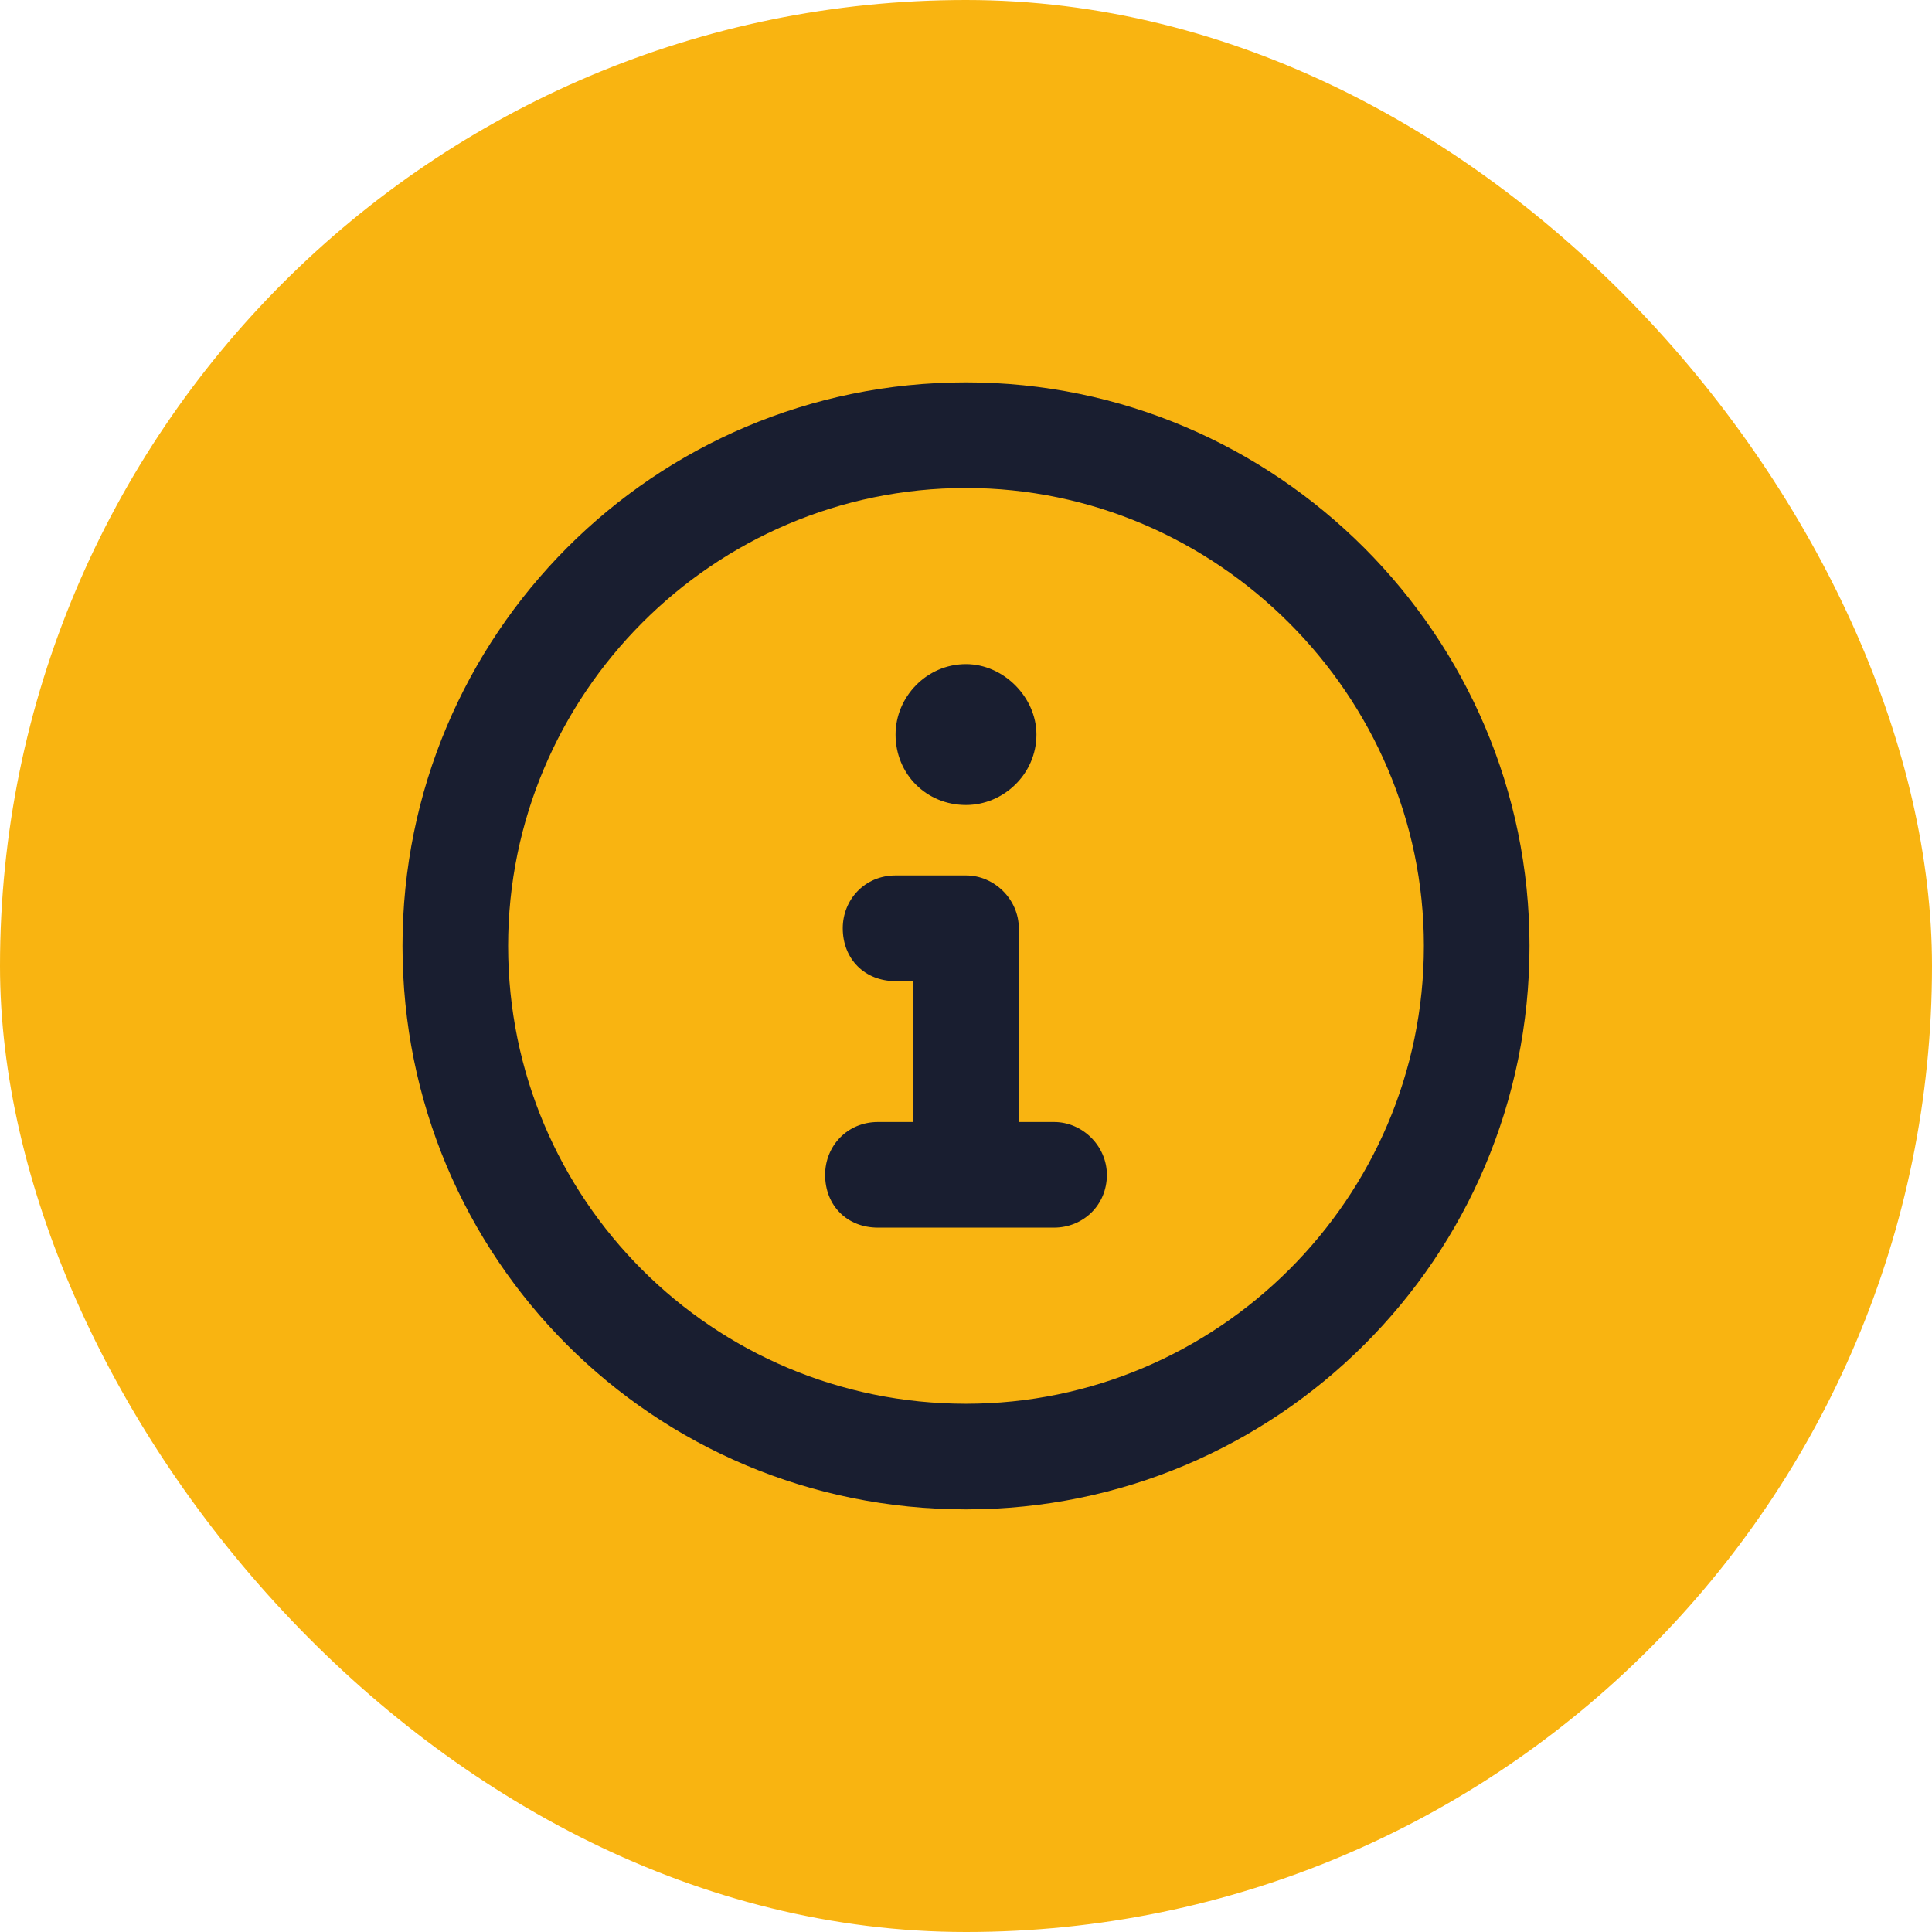
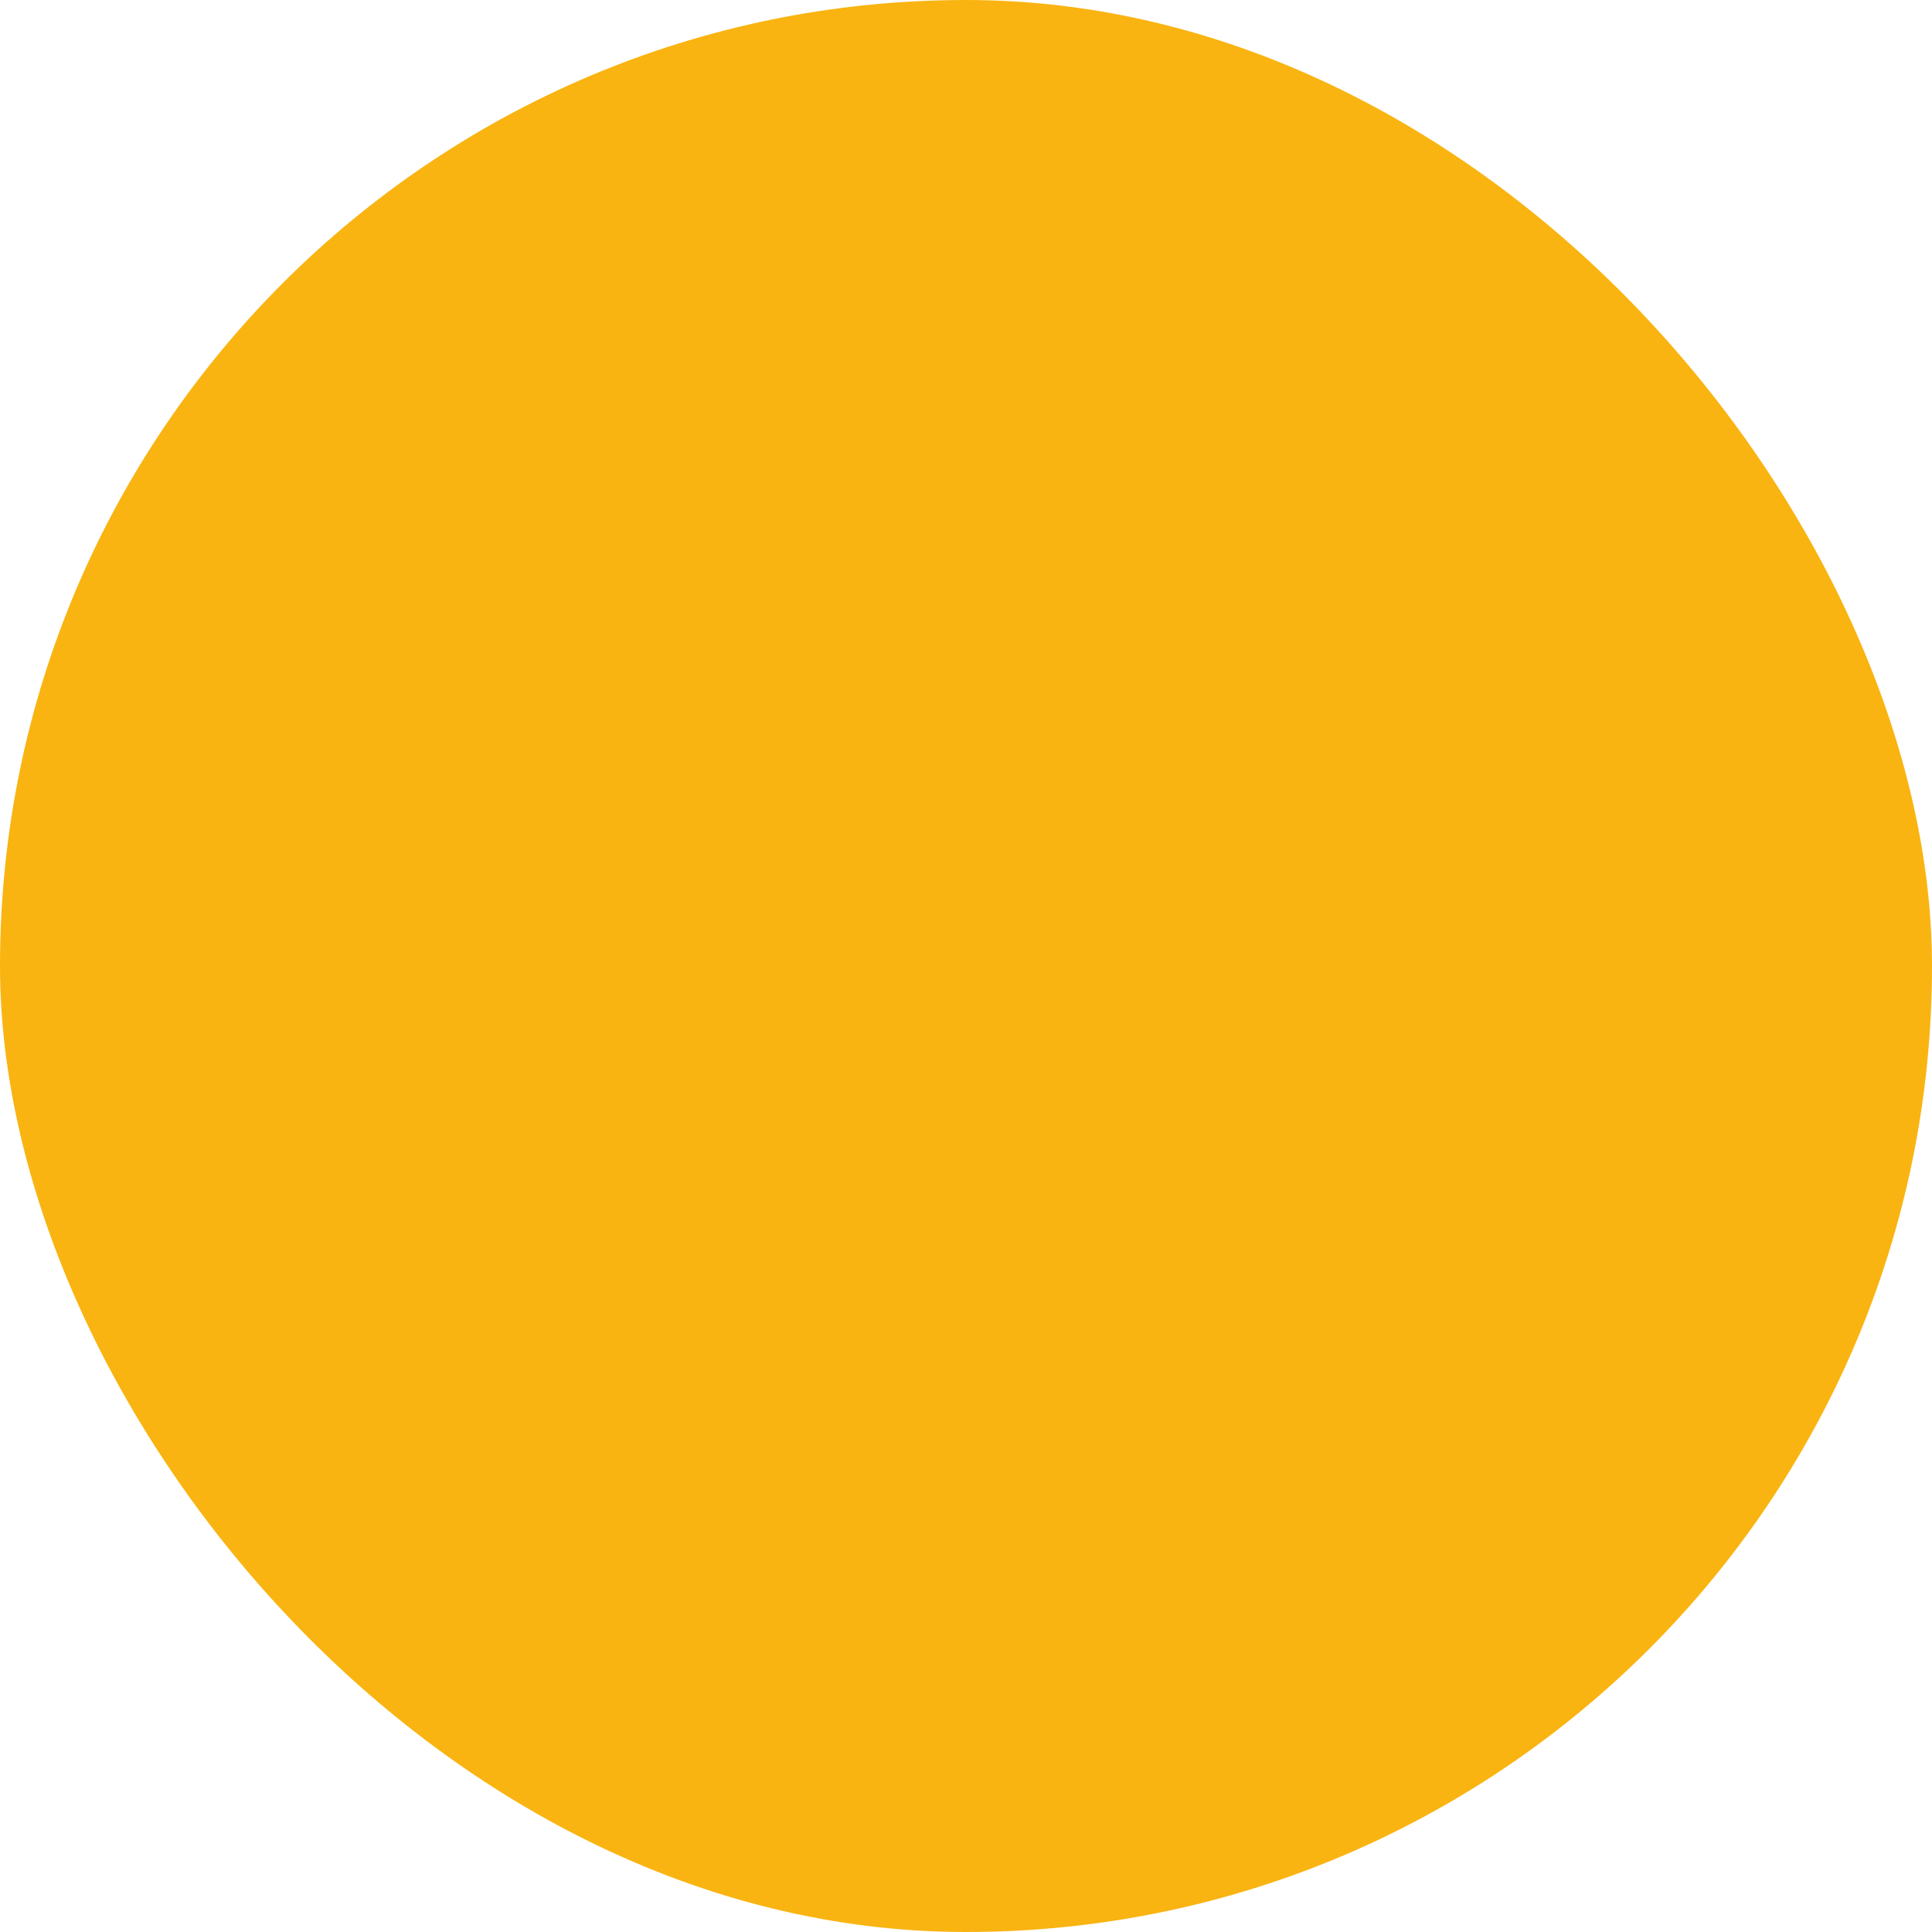
<svg xmlns="http://www.w3.org/2000/svg" width="24" height="24" viewBox="0 0 24 24" fill="none">
  <rect width="24" height="24" rx="12" fill="#F9B411" />
-   <path d="M12 4.75C15.855 4.75 19 7.895 19 11.75C19 15.633 15.855 18.75 12 18.75C8.117 18.75 5 15.633 5 11.75C5 7.895 8.117 4.75 12 4.75ZM12 17.438C15.117 17.438 17.688 14.895 17.688 11.75C17.688 8.633 15.117 6.062 12 6.062C8.855 6.062 6.312 8.633 6.312 11.75C6.312 14.895 8.855 17.438 12 17.438ZM13.094 13.938C13.449 13.938 13.75 14.238 13.75 14.594C13.75 14.977 13.449 15.25 13.094 15.25H10.906C10.523 15.25 10.25 14.977 10.25 14.594C10.25 14.238 10.523 13.938 10.906 13.938H11.344V12.188H11.125C10.742 12.188 10.469 11.914 10.469 11.531C10.469 11.176 10.742 10.875 11.125 10.875H12C12.355 10.875 12.656 11.176 12.656 11.531V13.938H13.094ZM12 10C11.508 10 11.125 9.617 11.125 9.125C11.125 8.66 11.508 8.25 12 8.25C12.465 8.25 12.875 8.66 12.875 9.125C12.875 9.617 12.465 10 12 10Z" fill="#191E30" />
</svg>